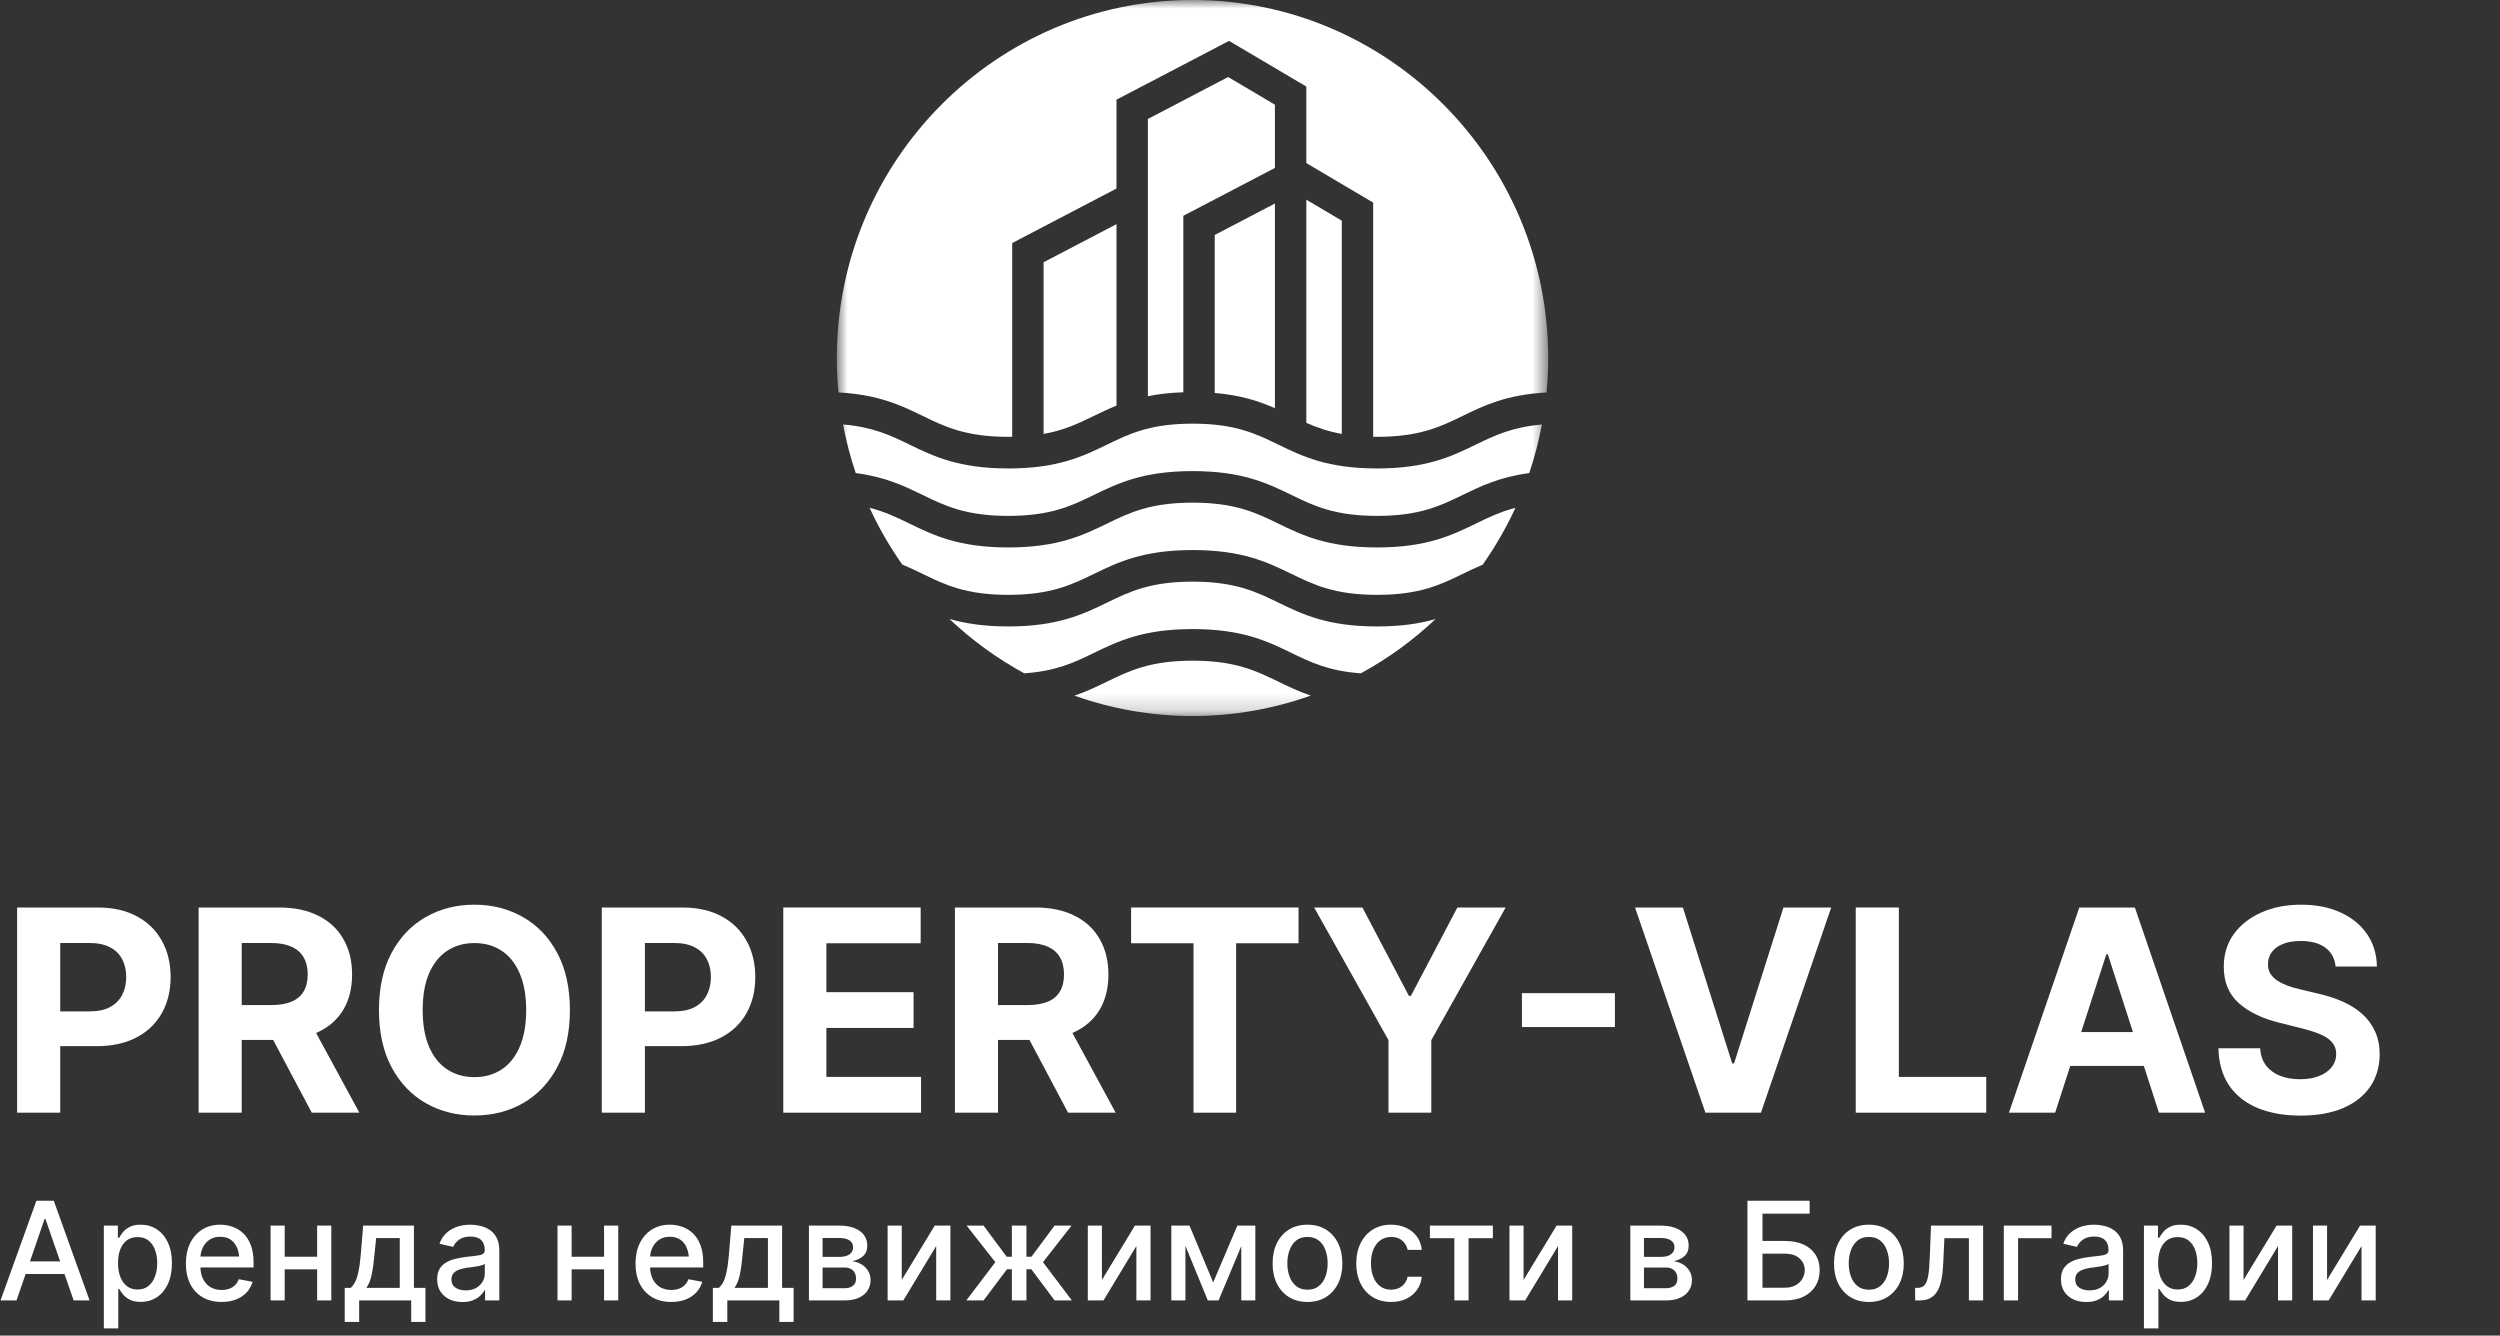
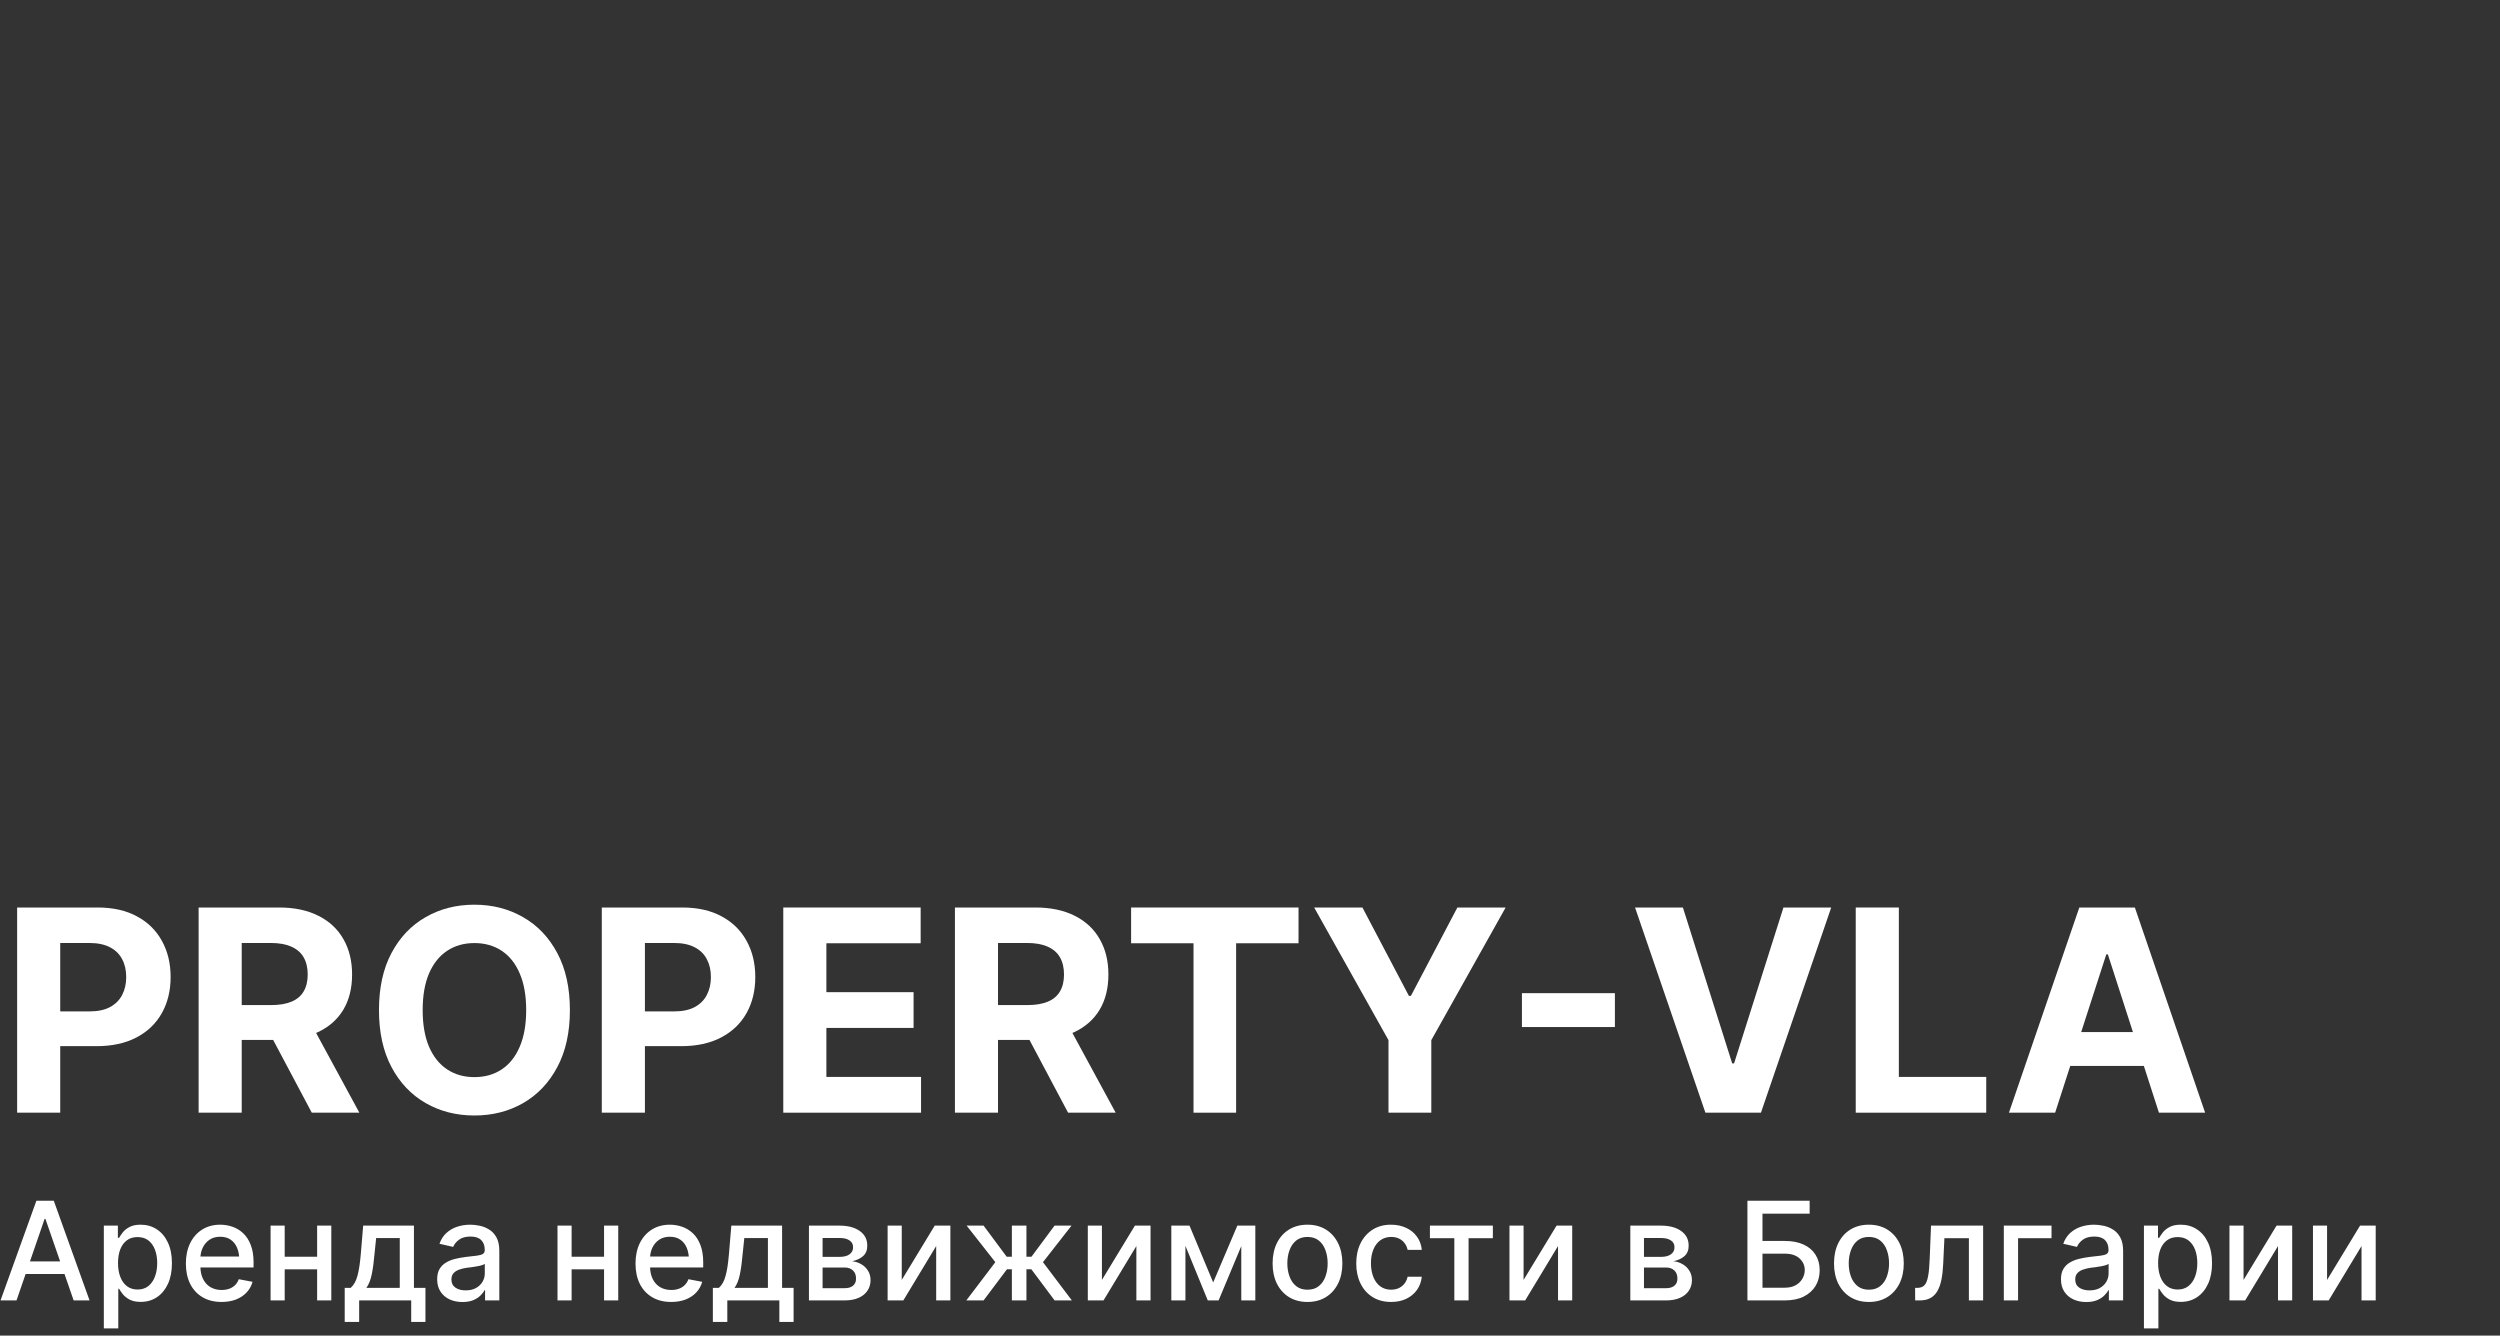
<svg xmlns="http://www.w3.org/2000/svg" width="146" height="78" viewBox="0 0 146 78" fill="none">
  <rect x="0" y="0" width="146" height="78" fill="#333333" stroke="none" />
  <path d="M1 64.981V52.998H5.697C6.6 52.998 7.369 53.172 8.005 53.519C8.64 53.862 9.125 54.34 9.458 54.953C9.795 55.561 9.964 56.263 9.964 57.059C9.964 57.855 9.793 58.557 9.452 59.165C9.111 59.774 8.617 60.248 7.97 60.587C7.326 60.926 6.547 61.096 5.633 61.096H2.639V59.066H5.226C5.71 59.066 6.11 58.982 6.424 58.814C6.741 58.643 6.978 58.407 7.133 58.106C7.292 57.802 7.371 57.453 7.371 57.059C7.371 56.661 7.292 56.314 7.133 56.018C6.978 55.717 6.741 55.485 6.424 55.321C6.106 55.154 5.703 55.07 5.214 55.07H3.517V64.981H1Z" fill="white" />
  <path d="M11.599 64.981V52.998H16.296C17.195 52.998 17.962 53.16 18.598 53.484C19.237 53.804 19.723 54.258 20.056 54.847C20.394 55.432 20.562 56.121 20.562 56.913C20.562 57.709 20.392 58.393 20.051 58.967C19.71 59.536 19.216 59.973 18.568 60.277C17.925 60.581 17.146 60.733 16.232 60.733H13.087V58.697H15.825C16.305 58.697 16.704 58.631 17.022 58.498C17.34 58.366 17.576 58.167 17.731 57.902C17.89 57.636 17.97 57.307 17.97 56.913C17.97 56.515 17.89 56.179 17.731 55.906C17.576 55.633 17.338 55.427 17.016 55.286C16.699 55.142 16.297 55.07 15.813 55.07H14.116V64.981H11.599ZM18.028 59.528L20.987 64.981H18.208L15.313 59.528H18.028Z" fill="white" />
  <path d="M33.282 58.99C33.282 60.296 33.035 61.408 32.543 62.325C32.055 63.241 31.388 63.941 30.543 64.425C29.702 64.905 28.757 65.145 27.706 65.145C26.648 65.145 25.699 64.903 24.858 64.419C24.017 63.936 23.352 63.236 22.864 62.319C22.376 61.402 22.132 60.292 22.132 58.99C22.132 57.683 22.376 56.571 22.864 55.655C23.352 54.738 24.017 54.04 24.858 53.56C25.699 53.076 26.648 52.834 27.706 52.834C28.757 52.834 29.702 53.076 30.543 53.56C31.388 54.04 32.055 54.738 32.543 55.655C33.035 56.571 33.282 57.683 33.282 58.99ZM30.729 58.99C30.729 58.143 30.603 57.429 30.351 56.848C30.103 56.267 29.753 55.826 29.299 55.526C28.846 55.225 28.315 55.075 27.706 55.075C27.098 55.075 26.567 55.225 26.114 55.526C25.66 55.826 25.308 56.267 25.056 56.848C24.808 57.429 24.684 58.143 24.684 58.99C24.684 59.836 24.808 60.55 25.056 61.131C25.308 61.712 25.66 62.153 26.114 62.453C26.567 62.754 27.098 62.904 27.706 62.904C28.315 62.904 28.846 62.754 29.299 62.453C29.753 62.153 30.103 61.712 30.351 61.131C30.603 60.55 30.729 59.836 30.729 58.99Z" fill="white" />
  <path d="M35.145 64.981V52.998H39.843C40.746 52.998 41.514 53.172 42.15 53.519C42.785 53.862 43.27 54.34 43.603 54.953C43.94 55.561 44.109 56.263 44.109 57.059C44.109 57.855 43.939 58.557 43.598 59.165C43.257 59.774 42.763 60.248 42.115 60.587C41.472 60.926 40.693 61.096 39.778 61.096H36.784V59.066H39.371C39.856 59.066 40.255 58.982 40.569 58.814C40.887 58.643 41.123 58.407 41.278 58.106C41.437 57.802 41.517 57.453 41.517 57.059C41.517 56.661 41.437 56.314 41.278 56.018C41.123 55.717 40.887 55.485 40.569 55.321C40.251 55.154 39.848 55.07 39.36 55.07H37.663V64.981H35.145Z" fill="white" />
  <path d="M45.744 64.981V52.998H53.766V55.087H48.261V57.943H53.353V60.031H48.261V62.892H53.789V64.981H45.744Z" fill="white" />
  <path d="M55.768 64.981V52.998H60.464C61.363 52.998 62.131 53.16 62.766 53.484C63.406 53.804 63.892 54.258 64.225 54.847C64.562 55.432 64.731 56.121 64.731 56.913C64.731 57.709 64.561 58.393 64.22 58.967C63.879 59.536 63.384 59.973 62.737 60.277C62.093 60.581 61.315 60.733 60.4 60.733H57.255V58.697H59.994C60.474 58.697 60.873 58.631 61.19 58.498C61.509 58.366 61.745 58.167 61.9 57.902C62.059 57.636 62.138 57.307 62.138 56.913C62.138 56.515 62.059 56.179 61.9 55.906C61.745 55.633 61.507 55.427 61.185 55.286C60.867 55.142 60.467 55.07 59.982 55.07H58.284V64.981H55.768ZM62.196 59.528L65.155 64.981H62.376L59.482 59.528H62.196Z" fill="white" />
  <path d="M66.057 55.087V52.998H75.834V55.087H72.189V64.981H69.701V55.087H66.057Z" fill="white" />
  <path d="M76.747 52.998H79.566L82.28 58.159H82.397L85.111 52.998H87.93L83.588 60.745V64.981H81.088V60.745L76.747 52.998Z" fill="white" />
  <path d="M94.31 58.001V59.979H88.881V58.001H94.31Z" fill="white" />
  <path d="M98.281 52.998L101.16 62.103H101.27L104.153 52.998H106.943L102.839 64.981H99.596L95.486 52.998H98.281Z" fill="white" />
  <path d="M108.375 64.981V52.998H110.893V62.892H115.996V64.981H108.375Z" fill="white" />
  <path d="M120.02 64.981H117.322L121.432 52.998H124.676L128.779 64.981H126.082L123.1 55.737H123.007L120.02 64.981ZM119.85 60.271H126.222V62.249H119.85V60.271Z" fill="white" />
-   <path d="M136.399 56.444C136.353 55.973 136.153 55.606 135.8 55.344C135.448 55.083 134.969 54.953 134.365 54.953C133.954 54.953 133.606 55.011 133.323 55.128C133.041 55.241 132.824 55.399 132.672 55.602C132.525 55.805 132.452 56.035 132.452 56.292C132.444 56.507 132.489 56.694 132.586 56.854C132.686 57.014 132.824 57.152 132.998 57.27C133.172 57.383 133.374 57.482 133.603 57.568C133.832 57.65 134.075 57.72 134.336 57.779L135.405 58.036C135.924 58.153 136.401 58.309 136.835 58.504C137.268 58.699 137.645 58.939 137.962 59.224C138.281 59.508 138.526 59.844 138.701 60.23C138.879 60.616 138.97 61.059 138.974 61.558C138.97 62.292 138.784 62.927 138.416 63.466C138.051 64 137.525 64.415 136.835 64.712C136.149 65.004 135.321 65.151 134.353 65.151C133.392 65.151 132.554 65.002 131.841 64.706C131.133 64.41 130.578 63.971 130.179 63.389C129.784 62.804 129.577 62.081 129.557 61.219H131.993C132.019 61.621 132.134 61.956 132.336 62.225C132.541 62.49 132.814 62.691 133.155 62.828C133.5 62.961 133.889 63.027 134.324 63.027C134.75 63.027 135.119 62.964 135.434 62.84C135.752 62.715 135.998 62.541 136.172 62.319C136.346 62.096 136.434 61.841 136.434 61.552C136.434 61.283 136.354 61.057 136.195 60.874C136.041 60.69 135.812 60.534 135.51 60.406C135.211 60.277 134.845 60.16 134.411 60.054L133.114 59.727C132.111 59.481 131.318 59.097 130.737 58.574C130.156 58.052 129.867 57.347 129.87 56.462C129.867 55.737 130.059 55.103 130.446 54.56C130.838 54.018 131.375 53.595 132.057 53.291C132.739 52.987 133.513 52.834 134.382 52.834C135.265 52.834 136.036 52.987 136.695 53.291C137.358 53.595 137.873 54.018 138.241 54.56C138.61 55.103 138.8 55.731 138.811 56.444H136.399Z" fill="white" />
  <mask id="mask0_396_64" style="mask-type:luminance" maskUnits="userSpaceOnUse" x="48" y="0" width="43" height="42">
-     <path d="M90.415 0H48.87V41.816H90.415V0Z" fill="white" />
-   </mask>
+     </mask>
  <g mask="url(#mask0_396_64)">
-     <path d="M80.421 27.358C77.519 27.358 76.053 26.647 74.638 25.958C73.35 25.333 72.135 24.742 69.652 24.742C67.169 24.742 65.955 25.333 64.667 25.958C63.251 26.646 61.785 27.358 58.884 27.358C55.982 27.358 54.518 26.647 53.101 25.958C52.024 25.435 50.994 24.938 49.234 24.789C49.415 25.759 49.664 26.706 49.975 27.626C51.715 27.853 52.822 28.389 53.897 28.912C55.185 29.538 56.4 30.128 58.882 30.128C61.365 30.128 62.58 29.538 63.867 28.912C65.283 28.225 66.749 27.512 69.65 27.512C72.552 27.512 74.018 28.223 75.434 28.912C76.722 29.538 77.938 30.128 80.419 30.128C82.902 30.128 84.118 29.538 85.404 28.912C86.476 28.392 87.578 27.858 89.306 27.629C89.617 26.711 89.866 25.762 90.047 24.792C88.299 24.943 87.274 25.44 86.2 25.96C84.786 26.646 83.322 27.358 80.421 27.358Z" fill="white" />
    <path d="M80.421 31.971C77.519 31.971 76.053 31.26 74.638 30.571C73.35 29.945 72.135 29.355 69.652 29.355C67.17 29.355 65.955 29.945 64.667 30.571C63.251 31.258 61.785 31.971 58.884 31.971C55.982 31.971 54.518 31.26 53.101 30.571C52.383 30.223 51.687 29.885 50.783 29.654C51.319 30.82 51.958 31.927 52.69 32.966C53.116 33.144 53.51 33.334 53.899 33.523C55.186 34.149 56.401 34.739 58.884 34.739C61.367 34.739 62.581 34.149 63.869 33.523C65.285 32.836 66.751 32.123 69.652 32.123C72.554 32.123 74.019 32.834 75.435 33.523C76.723 34.149 77.94 34.739 80.421 34.739C82.903 34.739 84.12 34.149 85.406 33.523C85.787 33.338 86.172 33.152 86.588 32.978C87.32 31.938 87.962 30.829 88.5 29.659C87.606 29.89 86.915 30.225 86.204 30.571C84.786 31.26 83.322 31.971 80.421 31.971Z" fill="white" />
    <path d="M74.638 35.184C73.35 34.558 72.135 33.968 69.652 33.968C67.17 33.968 65.955 34.558 64.667 35.184C63.251 35.871 61.785 36.584 58.884 36.584C57.437 36.584 56.346 36.406 55.442 36.144C56.754 37.383 58.223 38.455 59.818 39.322C61.692 39.193 62.756 38.678 63.869 38.138C65.285 37.45 66.751 36.738 69.652 36.738C72.554 36.738 74.019 37.45 75.435 38.138C76.547 38.678 77.607 39.191 79.472 39.322C81.064 38.457 82.528 37.388 83.837 36.152C82.938 36.411 81.855 36.585 80.421 36.585C77.517 36.584 76.053 35.873 74.638 35.184Z" fill="white" />
    <path d="M69.651 38.584C67.168 38.584 65.953 39.175 64.665 39.8C64.069 40.089 63.464 40.384 62.746 40.626C64.906 41.394 67.226 41.816 69.642 41.816C72.062 41.816 74.385 41.392 76.547 40.623C75.834 40.38 75.231 40.089 74.636 39.8C73.35 39.175 72.133 38.584 69.651 38.584Z" fill="white" />
    <path d="M65.204 13.09L60.946 15.315V25.342C62.163 25.123 63 24.717 63.869 24.295C64.296 24.088 64.73 23.879 65.204 23.686V13.09Z" fill="white" />
    <path d="M76.29 11.663V24.695C76.891 24.96 77.539 25.193 78.36 25.34V12.887L76.29 11.663Z" fill="white" />
    <path d="M74.455 6.114L71.723 4.498L67.037 6.947V23.138C67.635 23.017 68.313 22.934 69.107 22.909V12.602L74.455 9.807V6.114Z" fill="white" />
    <path d="M69.642 0C58.188 0 48.87 9.378 48.87 20.908C48.87 21.587 48.905 22.256 48.968 22.919C51.316 23.044 52.627 23.678 53.897 24.295C55.185 24.921 56.4 25.511 58.882 25.511C58.961 25.511 59.035 25.509 59.112 25.508V14.194L65.202 11.011V5.822L71.776 2.387L76.29 5.055V9.524L80.193 11.832V25.508C80.27 25.509 80.343 25.511 80.421 25.511C82.903 25.511 84.12 24.921 85.406 24.295C86.672 23.68 87.98 23.047 90.317 22.92C90.38 22.258 90.415 21.587 90.415 20.908C90.415 9.378 81.097 0 69.642 0Z" fill="white" />
    <path d="M74.455 23.838V11.885L70.94 13.722V22.95C72.463 23.078 73.528 23.43 74.455 23.838Z" fill="white" />
  </g>
  <path d="M0.965 75.944H0.031L2.125 70.124H3.141L5.23 75.944H4.301L2.652 71.183H2.605L0.965 75.944ZM1.121 73.667H4.141V74.401H1.121V73.667ZM6.064 77.577V71.577H6.884V72.288H6.955C7.007 72.197 7.078 72.091 7.17 71.972C7.263 71.852 7.393 71.748 7.56 71.659C7.727 71.568 7.944 71.522 8.213 71.522C8.564 71.522 8.877 71.611 9.15 71.788C9.426 71.965 9.643 72.222 9.802 72.558C9.961 72.894 10.041 73.299 10.041 73.772C10.041 74.241 9.963 74.645 9.806 74.983C9.65 75.319 9.434 75.579 9.158 75.761C8.884 75.94 8.571 76.03 8.216 76.03C7.953 76.03 7.737 75.986 7.568 75.897C7.401 75.806 7.27 75.701 7.173 75.581C7.08 75.461 7.007 75.356 6.955 75.265H6.908V77.577H6.064ZM8.033 75.308C8.285 75.308 8.496 75.24 8.666 75.105C8.835 74.969 8.963 74.785 9.048 74.554C9.137 74.319 9.181 74.056 9.181 73.765C9.181 73.476 9.138 73.216 9.052 72.987C8.966 72.758 8.839 72.577 8.67 72.444C8.5 72.311 8.288 72.245 8.033 72.245C7.785 72.245 7.577 72.309 7.408 72.436C7.239 72.561 7.11 72.739 7.021 72.968C6.935 73.194 6.892 73.46 6.892 73.765C6.892 74.069 6.936 74.338 7.025 74.569C7.114 74.801 7.242 74.982 7.412 75.112C7.584 75.243 7.791 75.308 8.033 75.308ZM12.937 76.034C12.51 76.034 12.14 75.942 11.827 75.757C11.515 75.572 11.274 75.311 11.105 74.976C10.938 74.637 10.855 74.243 10.855 73.792C10.855 73.344 10.937 72.95 11.101 72.608C11.267 72.267 11.501 72.002 11.8 71.811C12.102 71.619 12.456 71.522 12.863 71.522C13.11 71.522 13.35 71.563 13.581 71.644C13.813 71.724 14.021 71.852 14.206 72.026C14.391 72.201 14.537 72.427 14.644 72.706C14.753 72.985 14.808 73.321 14.808 73.714V74.019H11.335V73.382H14.37L13.976 73.593C13.976 73.325 13.934 73.088 13.851 72.882C13.767 72.676 13.642 72.516 13.476 72.401C13.312 72.284 13.107 72.226 12.863 72.226C12.618 72.226 12.408 72.284 12.234 72.401C12.062 72.519 11.93 72.674 11.839 72.866C11.748 73.059 11.702 73.27 11.702 73.499V73.933C11.702 74.232 11.754 74.486 11.859 74.694C11.963 74.903 12.107 75.061 12.292 75.171C12.48 75.28 12.697 75.335 12.944 75.335C13.106 75.335 13.252 75.311 13.382 75.265C13.515 75.218 13.629 75.147 13.726 75.054C13.822 74.96 13.895 74.844 13.944 74.706L14.749 74.858C14.684 75.093 14.569 75.299 14.405 75.476C14.241 75.653 14.034 75.791 13.784 75.89C13.537 75.986 13.254 76.034 12.937 76.034ZM18.755 73.394V74.128H16.391V73.394H18.755ZM16.626 71.577V75.944H15.802V71.577H16.626ZM19.348 71.577V75.944H18.52V71.577H19.348ZM20.131 77.202V75.21H20.483C20.574 75.127 20.652 75.028 20.717 74.913C20.782 74.796 20.836 74.658 20.877 74.499C20.922 74.338 20.959 74.151 20.991 73.94C21.022 73.73 21.049 73.486 21.073 73.21L21.209 71.577H24.174V75.21H24.846V77.202H24.014V75.944H20.975V77.202H20.131ZM21.397 75.21H23.346V72.304H21.967L21.873 73.21C21.834 73.671 21.781 74.069 21.713 74.405C21.648 74.739 21.543 75.007 21.397 75.21ZM27.008 76.038C26.732 76.038 26.482 75.987 26.258 75.886C26.034 75.782 25.857 75.63 25.727 75.433C25.596 75.235 25.531 74.994 25.531 74.71C25.531 74.463 25.578 74.261 25.672 74.105C25.768 73.946 25.897 73.819 26.059 73.726C26.22 73.632 26.4 73.561 26.598 73.515C26.796 73.468 26.999 73.431 27.207 73.405C27.47 73.377 27.682 73.352 27.844 73.331C28.005 73.31 28.122 73.278 28.195 73.233C28.271 73.186 28.309 73.112 28.309 73.011V72.991C28.309 72.744 28.238 72.552 28.098 72.417C27.96 72.282 27.754 72.214 27.48 72.214C27.197 72.214 26.971 72.276 26.805 72.401C26.641 72.524 26.527 72.663 26.465 72.819L25.664 72.636C25.76 72.37 25.9 72.157 26.082 71.995C26.267 71.831 26.478 71.711 26.715 71.636C26.954 71.56 27.204 71.522 27.465 71.522C27.639 71.522 27.824 71.543 28.02 71.585C28.215 71.624 28.398 71.698 28.57 71.808C28.745 71.914 28.887 72.068 28.996 72.269C29.105 72.469 29.16 72.728 29.16 73.046V75.944H28.328V75.347H28.297C28.245 75.454 28.163 75.56 28.051 75.667C27.941 75.774 27.801 75.862 27.629 75.933C27.457 76.003 27.25 76.038 27.008 76.038ZM27.191 75.358C27.428 75.358 27.63 75.313 27.797 75.222C27.963 75.128 28.091 75.005 28.18 74.855C28.268 74.704 28.312 74.543 28.312 74.374V73.808C28.281 73.836 28.223 73.864 28.137 73.89C28.051 73.916 27.953 73.938 27.844 73.956C27.734 73.974 27.628 73.991 27.523 74.007C27.419 74.02 27.332 74.03 27.262 74.038C27.098 74.061 26.948 74.098 26.812 74.147C26.677 74.194 26.568 74.265 26.484 74.358C26.404 74.45 26.363 74.571 26.363 74.722C26.363 74.933 26.441 75.091 26.598 75.198C26.754 75.305 26.952 75.358 27.191 75.358ZM35.511 73.394V74.128H33.148V73.394H35.511ZM33.382 71.577V75.944H32.558V71.577H33.382ZM36.105 71.577V75.944H35.277V71.577H36.105ZM39.196 76.034C38.769 76.034 38.399 75.942 38.087 75.757C37.774 75.572 37.533 75.311 37.364 74.976C37.197 74.637 37.114 74.243 37.114 73.792C37.114 73.344 37.196 72.95 37.36 72.608C37.527 72.267 37.76 72.002 38.059 71.811C38.361 71.619 38.716 71.522 39.122 71.522C39.369 71.522 39.609 71.563 39.841 71.644C40.072 71.724 40.281 71.852 40.466 72.026C40.651 72.201 40.796 72.427 40.903 72.706C41.013 72.985 41.067 73.321 41.067 73.714V74.019H37.594V73.382H40.63L40.235 73.593C40.235 73.325 40.194 73.088 40.11 72.882C40.027 72.676 39.902 72.516 39.735 72.401C39.571 72.284 39.367 72.226 39.122 72.226C38.877 72.226 38.667 72.284 38.493 72.401C38.321 72.519 38.19 72.674 38.098 72.866C38.007 73.059 37.962 73.27 37.962 73.499V73.933C37.962 74.232 38.014 74.486 38.118 74.694C38.222 74.903 38.367 75.061 38.552 75.171C38.739 75.28 38.956 75.335 39.204 75.335C39.365 75.335 39.511 75.311 39.641 75.265C39.774 75.218 39.889 75.147 39.985 75.054C40.081 74.96 40.154 74.844 40.204 74.706L41.009 74.858C40.944 75.093 40.829 75.299 40.665 75.476C40.501 75.653 40.294 75.791 40.044 75.89C39.796 75.986 39.514 76.034 39.196 76.034ZM41.631 77.202V75.21H41.983C42.074 75.127 42.152 75.028 42.217 74.913C42.282 74.796 42.336 74.658 42.377 74.499C42.422 74.338 42.459 74.151 42.491 73.94C42.522 73.73 42.549 73.486 42.573 73.21L42.709 71.577H45.674V75.21H46.346V77.202H45.514V75.944H42.475V77.202H41.631ZM42.897 75.21H44.846V72.304H43.467L43.373 73.21C43.334 73.671 43.281 74.069 43.213 74.405C43.148 74.739 43.043 75.007 42.897 75.21ZM47.242 75.944V71.577H49.047C49.539 71.58 49.93 71.686 50.219 71.897C50.508 72.106 50.651 72.39 50.648 72.749C50.651 73.004 50.57 73.206 50.406 73.355C50.242 73.5 50.027 73.601 49.762 73.655C49.954 73.676 50.132 73.733 50.293 73.827C50.457 73.921 50.589 74.047 50.688 74.206C50.789 74.362 50.84 74.549 50.84 74.765C50.84 74.996 50.779 75.202 50.656 75.382C50.536 75.559 50.365 75.697 50.141 75.796C49.917 75.895 49.645 75.944 49.324 75.944H47.242ZM48.039 75.23H49.324C49.533 75.232 49.697 75.184 49.816 75.085C49.936 74.983 49.995 74.847 49.992 74.675C49.995 74.472 49.936 74.313 49.816 74.198C49.697 74.081 49.533 74.022 49.324 74.022H48.039V75.23ZM48.039 73.401H49.055C49.294 73.399 49.482 73.348 49.617 73.249C49.755 73.147 49.823 73.011 49.82 72.839C49.823 72.67 49.755 72.538 49.617 72.444C49.479 72.348 49.289 72.3 49.047 72.3H48.039V73.401ZM52.662 74.749L54.587 71.577H55.502V75.944H54.673V72.769L52.755 75.944H51.837V71.577H52.662V74.749ZM56.433 75.944L58.128 73.71L56.452 71.577H57.441L58.792 73.394H59.093V71.577H59.944V73.394H60.237L61.585 71.577H62.577L60.909 73.71L62.597 75.944H61.589L60.23 74.124H59.944V75.944H59.093V74.124H58.808L57.441 75.944H56.433ZM64.352 74.749L66.278 71.577H67.192V75.944H66.364V72.769L64.446 75.944H63.528V71.577H64.352V74.749ZM70.85 74.894L72.26 71.577H72.991L71.166 75.944H70.534L68.745 71.577H69.467L70.85 74.894ZM69.229 71.577V75.944H68.405V71.577H69.229ZM72.491 75.944V71.577H73.311V75.944H72.491ZM76.356 76.034C75.947 76.034 75.588 75.94 75.281 75.753C74.977 75.565 74.74 75.302 74.57 74.964C74.404 74.625 74.32 74.232 74.32 73.784C74.32 73.331 74.404 72.935 74.57 72.597C74.74 72.255 74.977 71.991 75.281 71.804C75.588 71.616 75.947 71.522 76.356 71.522C76.767 71.522 77.125 71.616 77.43 71.804C77.734 71.991 77.971 72.255 78.141 72.597C78.31 72.935 78.394 73.331 78.394 73.784C78.394 74.232 78.31 74.625 78.141 74.964C77.971 75.302 77.734 75.565 77.43 75.753C77.125 75.94 76.767 76.034 76.356 76.034ZM76.356 75.319C76.624 75.319 76.845 75.249 77.019 75.108C77.194 74.968 77.323 74.782 77.406 74.55C77.492 74.315 77.535 74.06 77.535 73.784C77.535 73.503 77.492 73.245 77.406 73.011C77.323 72.776 77.194 72.589 77.019 72.448C76.845 72.308 76.624 72.237 76.356 72.237C76.09 72.237 75.87 72.308 75.695 72.448C75.523 72.589 75.394 72.776 75.309 73.011C75.223 73.245 75.18 73.503 75.18 73.784C75.18 74.06 75.223 74.315 75.309 74.55C75.394 74.782 75.523 74.968 75.695 75.108C75.87 75.249 76.09 75.319 76.356 75.319ZM81.24 76.034C80.821 76.034 80.459 75.938 80.154 75.745C79.849 75.552 79.615 75.287 79.451 74.948C79.287 74.61 79.205 74.222 79.205 73.784C79.205 73.339 79.288 72.947 79.455 72.608C79.624 72.267 79.86 72.002 80.162 71.811C80.466 71.619 80.823 71.522 81.232 71.522C81.565 71.522 81.861 71.584 82.119 71.706C82.379 71.826 82.589 71.996 82.748 72.218C82.909 72.439 83.004 72.697 83.033 72.991H82.205C82.176 72.853 82.12 72.727 82.037 72.612C81.956 72.498 81.849 72.407 81.716 72.339C81.584 72.271 81.426 72.237 81.244 72.237C81.007 72.237 80.8 72.3 80.623 72.425C80.448 72.547 80.311 72.723 80.213 72.952C80.114 73.181 80.064 73.452 80.064 73.765C80.064 74.08 80.112 74.355 80.209 74.589C80.305 74.823 80.442 75.004 80.619 75.132C80.798 75.257 81.007 75.319 81.244 75.319C81.489 75.319 81.697 75.252 81.869 75.116C82.043 74.981 82.155 74.796 82.205 74.561H83.033C83.004 74.845 82.913 75.098 82.759 75.319C82.606 75.541 82.4 75.715 82.142 75.843C81.884 75.97 81.584 76.034 81.24 76.034ZM83.507 72.311V71.577H87.183V72.311H85.765V75.944H84.933V72.311H83.507ZM88.977 74.749L90.903 71.577H91.817V75.944H90.989V72.769L89.071 75.944H88.153V71.577H88.977V74.749ZM95.211 75.944V71.577H97.016C97.508 71.58 97.898 71.686 98.188 71.897C98.477 72.106 98.62 72.39 98.617 72.749C98.62 73.004 98.539 73.206 98.375 73.355C98.211 73.5 97.996 73.601 97.731 73.655C97.923 73.676 98.1 73.733 98.262 73.827C98.426 73.921 98.557 74.047 98.656 74.206C98.758 74.362 98.809 74.549 98.809 74.765C98.809 74.996 98.747 75.202 98.625 75.382C98.505 75.559 98.333 75.697 98.109 75.796C97.885 75.895 97.613 75.944 97.293 75.944H95.211ZM96.008 75.23H97.293C97.501 75.232 97.665 75.184 97.785 75.085C97.905 74.983 97.963 74.847 97.961 74.675C97.963 74.472 97.905 74.313 97.785 74.198C97.665 74.081 97.501 74.022 97.293 74.022H96.008V75.23ZM96.008 73.401H97.023C97.263 73.399 97.451 73.348 97.586 73.249C97.724 73.147 97.792 73.011 97.789 72.839C97.792 72.67 97.724 72.538 97.586 72.444C97.448 72.348 97.258 72.3 97.016 72.3H96.008V73.401ZM102.05 75.944V70.124H105.683V70.878H102.929V72.472H104.23C104.662 72.472 105.029 72.542 105.331 72.683C105.633 72.821 105.865 73.019 106.027 73.276C106.188 73.532 106.269 73.832 106.269 74.179C106.269 74.528 106.188 74.835 106.027 75.101C105.865 75.364 105.633 75.571 105.331 75.722C105.029 75.87 104.662 75.944 104.23 75.944H102.05ZM102.929 75.202H104.23C104.482 75.202 104.695 75.154 104.866 75.058C105.038 74.961 105.17 74.834 105.261 74.675C105.352 74.516 105.398 74.348 105.398 74.171C105.398 73.908 105.297 73.683 105.097 73.495C104.896 73.308 104.607 73.214 104.23 73.214H102.929V75.202ZM109.141 76.034C108.733 76.034 108.374 75.94 108.067 75.753C107.762 75.565 107.526 75.302 107.356 74.964C107.19 74.625 107.106 74.232 107.106 73.784C107.106 73.331 107.19 72.935 107.356 72.597C107.526 72.255 107.762 71.991 108.067 71.804C108.374 71.616 108.733 71.522 109.141 71.522C109.553 71.522 109.911 71.616 110.216 71.804C110.52 71.991 110.757 72.255 110.927 72.597C111.096 72.935 111.18 73.331 111.18 73.784C111.18 74.232 111.096 74.625 110.927 74.964C110.757 75.302 110.52 75.565 110.216 75.753C109.911 75.94 109.553 76.034 109.141 76.034ZM109.141 75.319C109.41 75.319 109.631 75.249 109.805 75.108C109.98 74.968 110.109 74.782 110.192 74.55C110.278 74.315 110.321 74.06 110.321 73.784C110.321 73.503 110.278 73.245 110.192 73.011C110.109 72.776 109.98 72.589 109.805 72.448C109.631 72.308 109.41 72.237 109.141 72.237C108.876 72.237 108.656 72.308 108.481 72.448C108.309 72.589 108.18 72.776 108.095 73.011C108.009 73.245 107.966 73.503 107.966 73.784C107.966 74.06 108.009 74.315 108.095 74.55C108.18 74.782 108.309 74.968 108.481 75.108C108.656 75.249 108.876 75.319 109.141 75.319ZM111.846 75.944L111.842 75.21H111.995C112.159 75.207 112.287 75.159 112.381 75.065C112.478 74.969 112.549 74.799 112.596 74.554C112.646 74.309 112.678 73.963 112.694 73.515L112.772 71.577H115.815V75.944H114.983V72.311H113.553L113.483 73.8C113.467 74.159 113.432 74.473 113.377 74.741C113.323 75.009 113.242 75.233 113.135 75.413C113.028 75.59 112.892 75.723 112.725 75.811C112.558 75.9 112.355 75.944 112.116 75.944H111.846ZM119.809 71.577V72.311H117.855V75.944H117.023V71.577H119.809ZM121.838 76.038C121.561 76.038 121.311 75.987 121.088 75.886C120.864 75.782 120.686 75.63 120.556 75.433C120.426 75.235 120.361 74.994 120.361 74.71C120.361 74.463 120.408 74.261 120.502 74.105C120.598 73.946 120.727 73.819 120.888 73.726C121.05 73.632 121.229 73.561 121.427 73.515C121.625 73.468 121.828 73.431 122.037 73.405C122.3 73.377 122.512 73.352 122.673 73.331C122.835 73.31 122.952 73.278 123.025 73.233C123.101 73.186 123.138 73.112 123.138 73.011V72.991C123.138 72.744 123.068 72.552 122.927 72.417C122.789 72.282 122.584 72.214 122.31 72.214C122.026 72.214 121.801 72.276 121.634 72.401C121.47 72.524 121.357 72.663 121.295 72.819L120.494 72.636C120.59 72.37 120.729 72.157 120.912 71.995C121.097 71.831 121.308 71.711 121.545 71.636C121.784 71.56 122.034 71.522 122.295 71.522C122.469 71.522 122.654 71.543 122.849 71.585C123.045 71.624 123.228 71.698 123.4 71.808C123.574 71.914 123.716 72.068 123.826 72.269C123.935 72.469 123.99 72.728 123.99 73.046V75.944H123.158V75.347H123.127C123.074 75.454 122.992 75.56 122.88 75.667C122.771 75.774 122.63 75.862 122.459 75.933C122.287 76.003 122.08 76.038 121.838 76.038ZM122.021 75.358C122.258 75.358 122.46 75.313 122.627 75.222C122.793 75.128 122.921 75.005 123.009 74.855C123.098 74.704 123.142 74.543 123.142 74.374V73.808C123.111 73.836 123.052 73.864 122.966 73.89C122.88 73.916 122.783 73.938 122.673 73.956C122.564 73.974 122.457 73.991 122.353 74.007C122.249 74.02 122.162 74.03 122.091 74.038C121.927 74.061 121.778 74.098 121.642 74.147C121.507 74.194 121.397 74.265 121.314 74.358C121.233 74.45 121.193 74.571 121.193 74.722C121.193 74.933 121.271 75.091 121.427 75.198C121.584 75.305 121.782 75.358 122.021 75.358ZM125.206 77.577V71.577H126.027V72.288H126.097C126.149 72.197 126.221 72.091 126.312 71.972C126.405 71.852 126.536 71.748 126.702 71.659C126.869 71.568 127.086 71.522 127.355 71.522C127.706 71.522 128.019 71.611 128.292 71.788C128.568 71.965 128.786 72.222 128.945 72.558C129.103 72.894 129.183 73.299 129.183 73.772C129.183 74.241 129.105 74.645 128.948 74.983C128.792 75.319 128.576 75.579 128.3 75.761C128.027 75.94 127.713 76.03 127.359 76.03C127.096 76.03 126.879 75.986 126.71 75.897C126.543 75.806 126.412 75.701 126.316 75.581C126.222 75.461 126.149 75.356 126.097 75.265H126.05V77.577H125.206ZM127.175 75.308C127.428 75.308 127.639 75.24 127.808 75.105C127.977 74.969 128.105 74.785 128.191 74.554C128.279 74.319 128.323 74.056 128.323 73.765C128.323 73.476 128.28 73.216 128.195 72.987C128.109 72.758 127.981 72.577 127.812 72.444C127.642 72.311 127.43 72.245 127.175 72.245C126.928 72.245 126.719 72.309 126.55 72.436C126.381 72.561 126.252 72.739 126.163 72.968C126.077 73.194 126.034 73.46 126.034 73.765C126.034 74.069 126.079 74.338 126.167 74.569C126.256 74.801 126.385 74.982 126.554 75.112C126.726 75.243 126.933 75.308 127.175 75.308ZM131.024 74.749L132.95 71.577H133.864V75.944H133.036V72.769L131.118 75.944H130.2V71.577H131.024V74.749ZM135.901 74.749L137.827 71.577H138.741V75.944H137.913V72.769L135.995 75.944H135.077V71.577H135.901V74.749Z" fill="white" />
</svg>